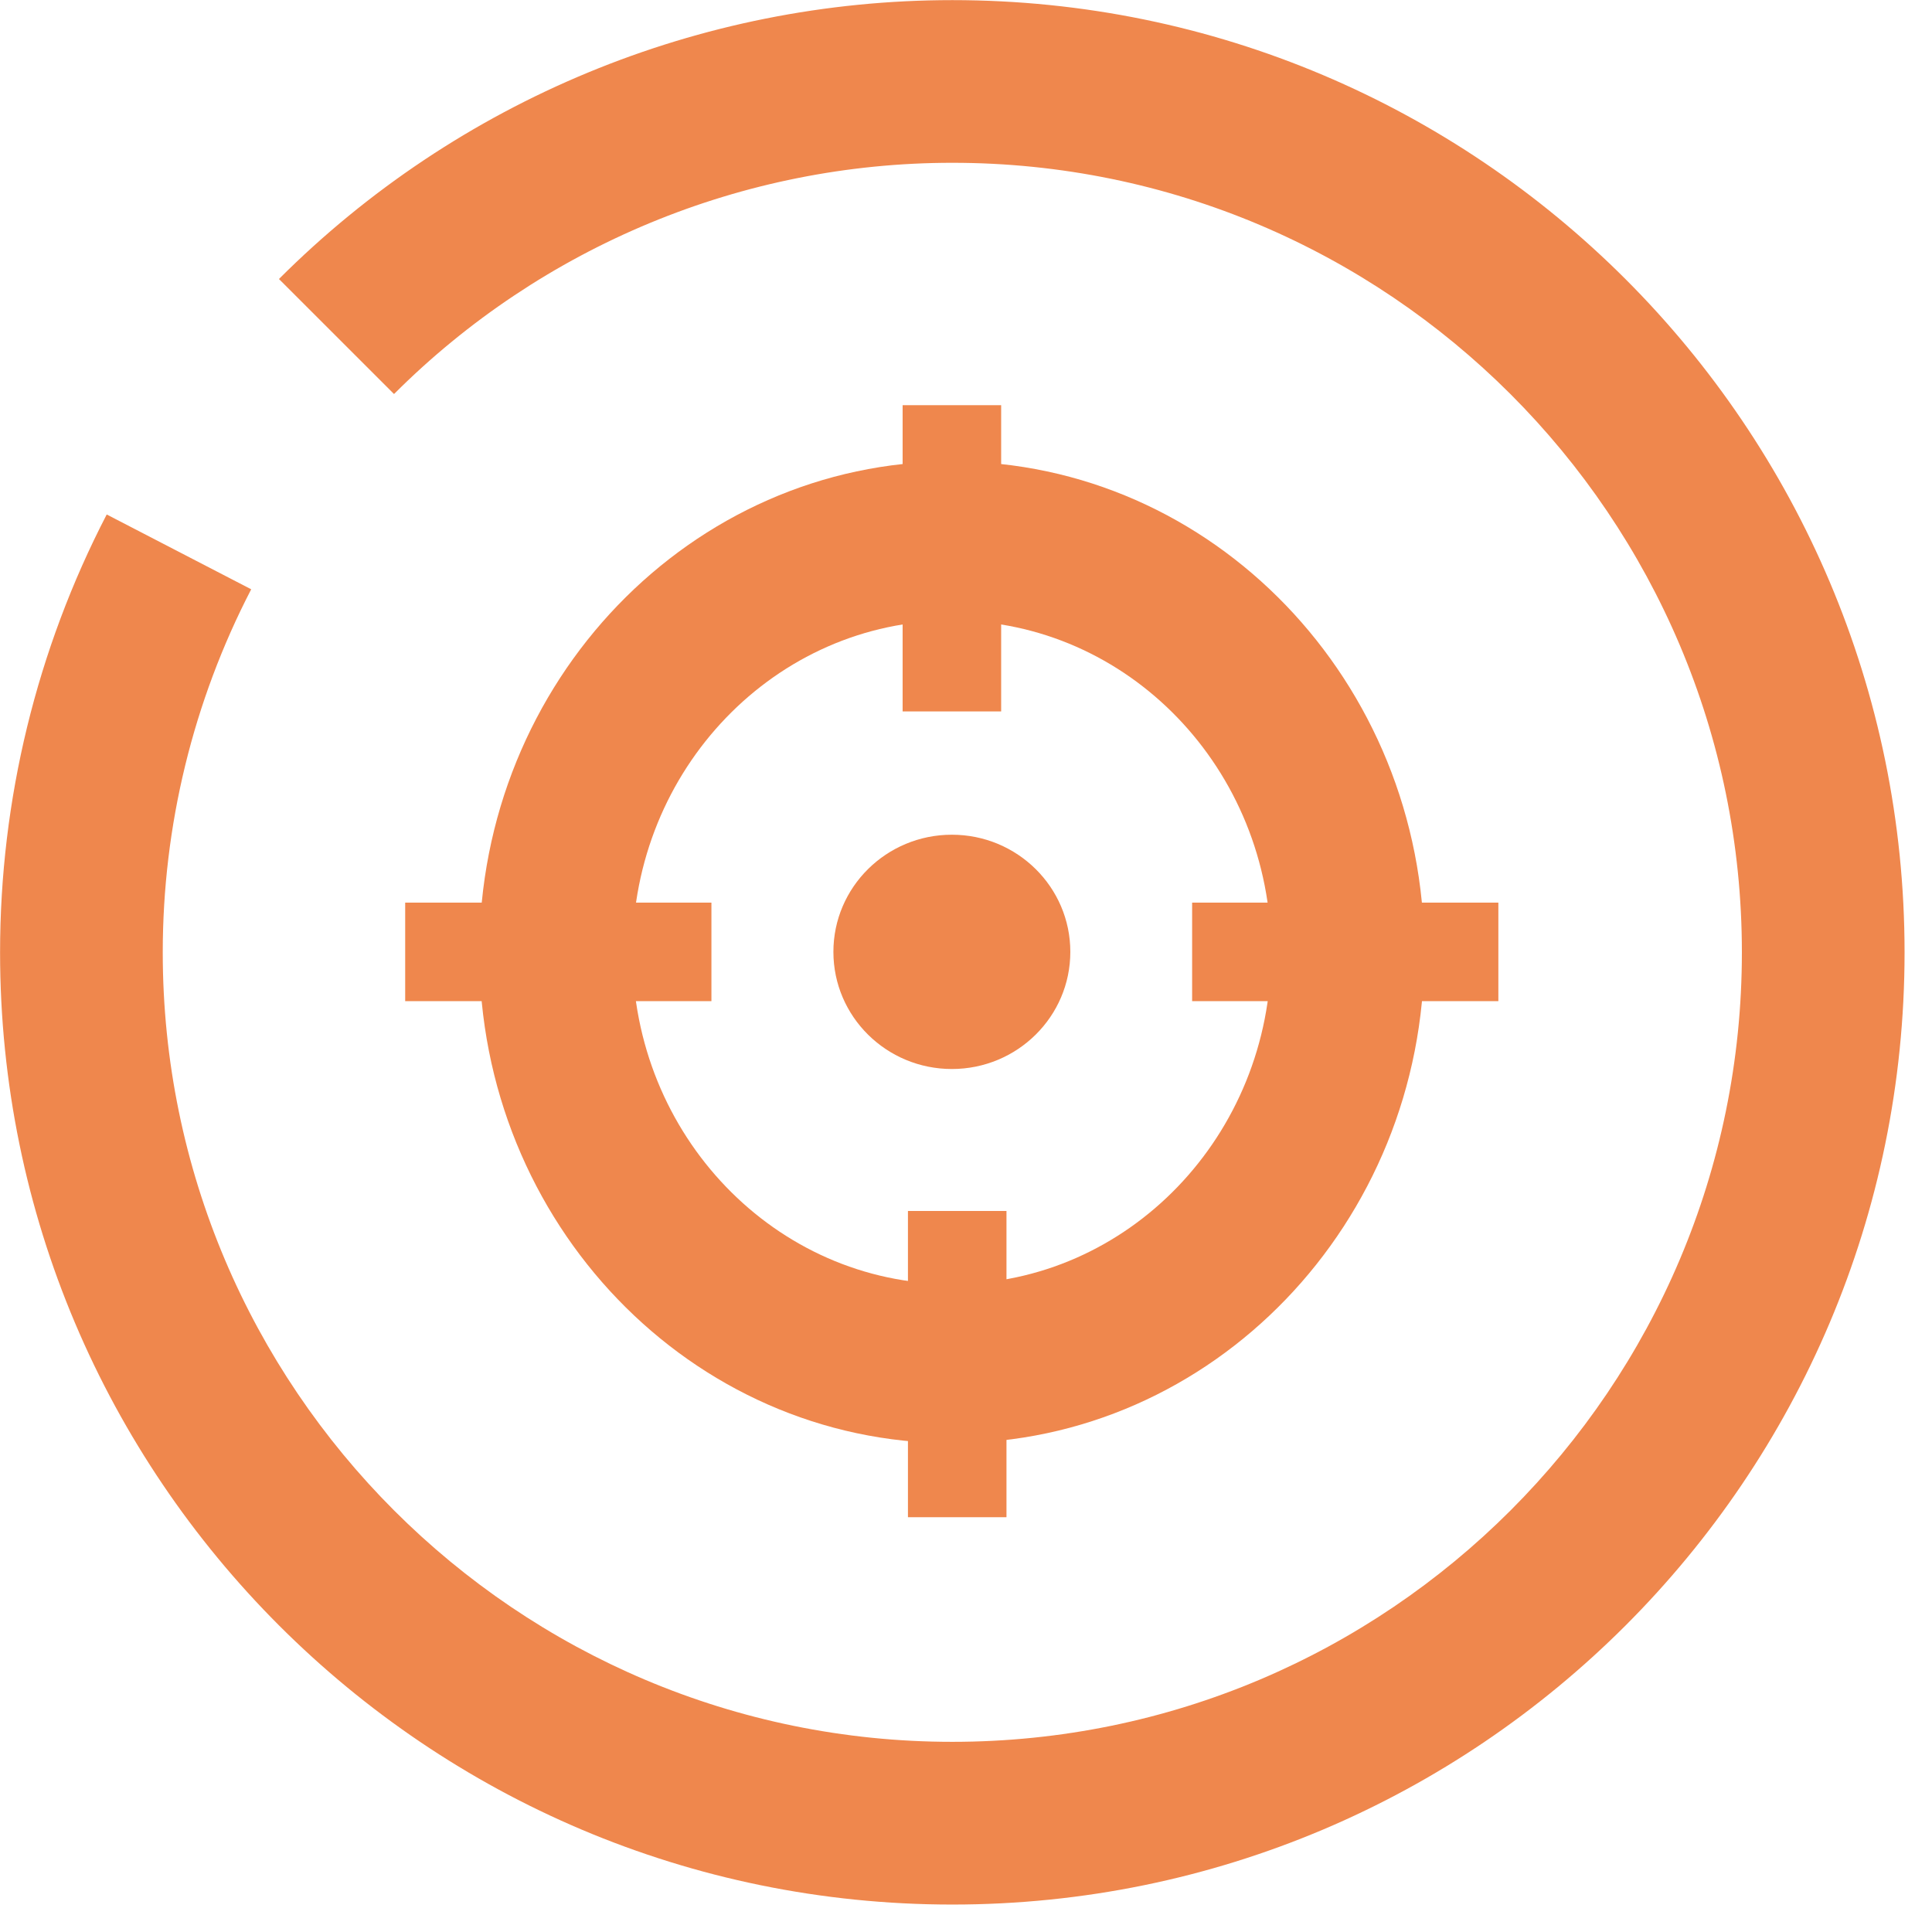
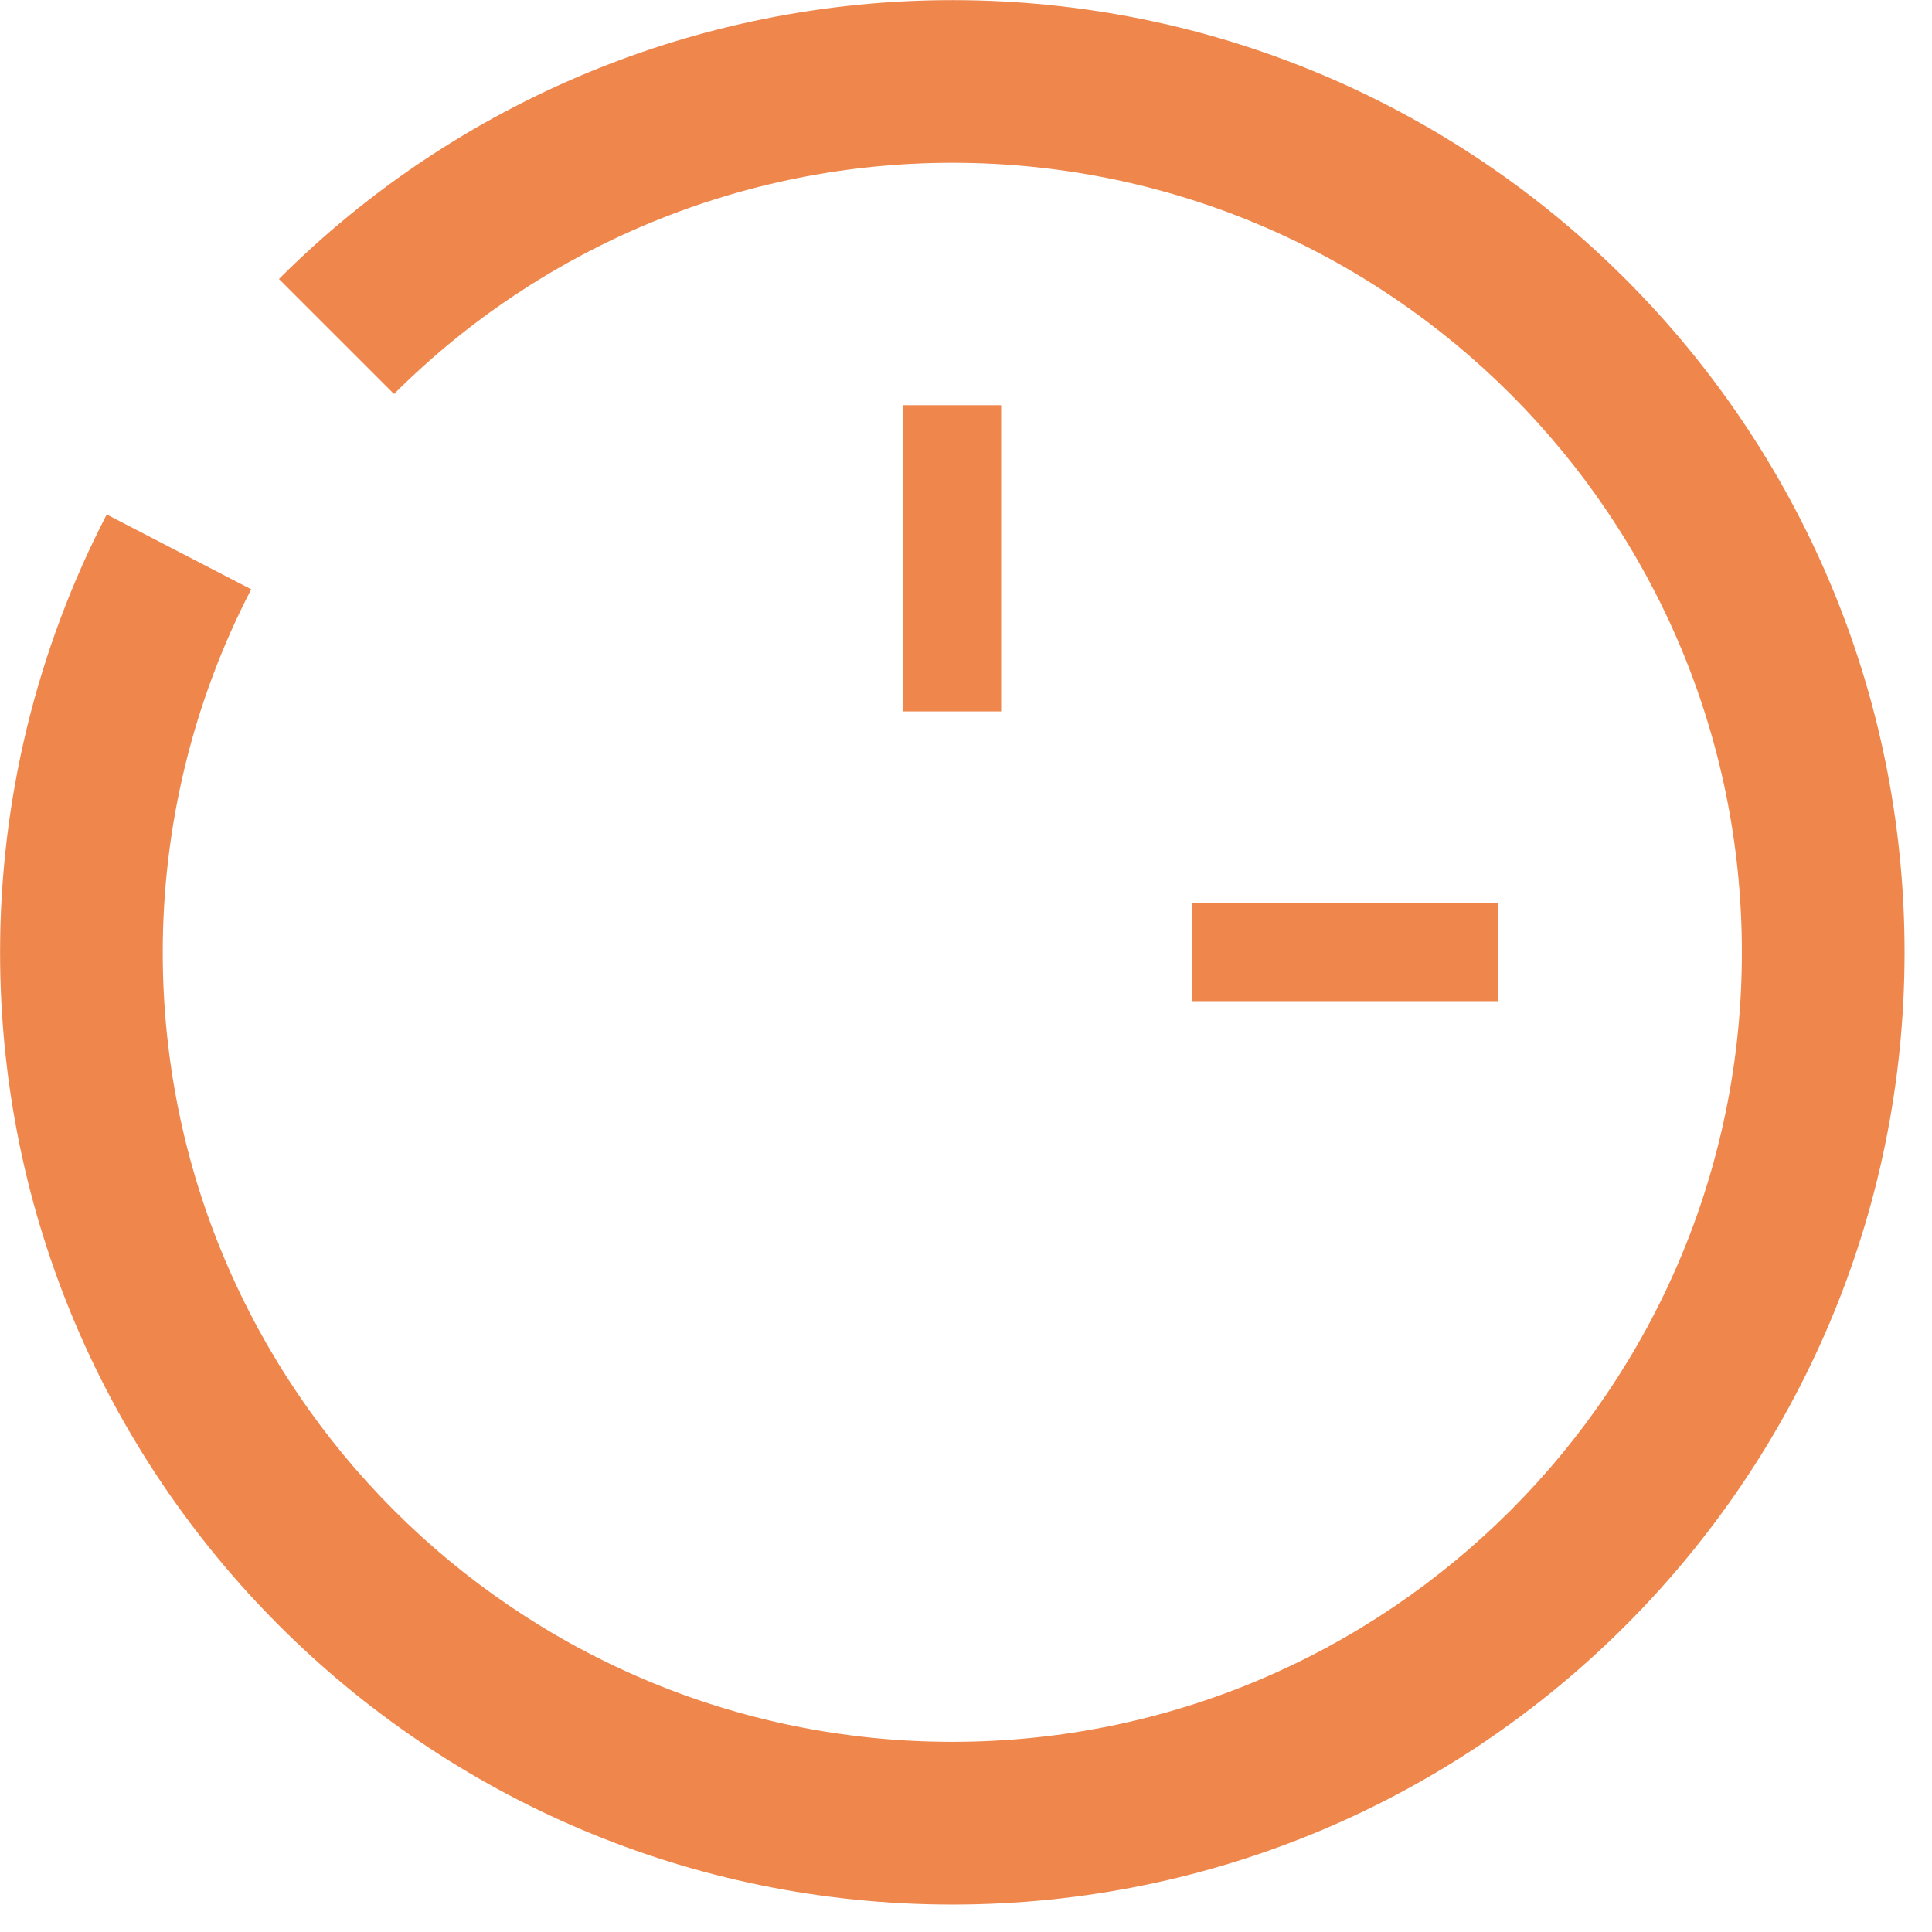
<svg xmlns="http://www.w3.org/2000/svg" width="100%" height="100%" viewBox="0 0 41 41" version="1.1" xml:space="preserve" style="fill-rule:evenodd;clip-rule:evenodd;stroke-linejoin:round;stroke-miterlimit:2;">
  <g transform="matrix(1.139,0,0,1.153,-4.19,-6.317)">
    <path d="M5.667,14.948C4.361,17.438 3.68,20.202 3.68,23.007C3.68,32.68 11.63,40.533 21.422,40.533C31.214,40.533 39.164,32.68 39.164,23.007C39.164,13.334 31.214,5.481 21.422,5.481C16.716,5.481 12.204,7.327 8.876,10.614L11.02,12.731C13.779,10.006 17.52,8.475 21.422,8.475C29.541,8.475 36.133,14.986 36.133,23.007C36.133,31.027 29.541,37.538 21.422,37.538C13.303,37.538 6.711,31.027 6.711,23.007C6.711,20.681 7.276,18.39 8.359,16.325L5.667,14.948Z" style="fill:rgb(239,135,77);" />
  </g>
  <g transform="matrix(1.156,0,0,1.225,-4.14,-6.197)">
-     <path d="M21.055,13.052C25.842,13.052 29.728,16.863 29.728,21.556C29.728,26.249 25.842,30.06 21.055,30.06C16.268,30.06 12.381,26.249 12.381,21.556C12.381,16.863 16.268,13.052 21.055,13.052ZM21.055,15.809C24.29,15.809 26.917,18.384 26.917,21.556C26.917,24.728 24.29,27.304 21.055,27.304C17.819,27.304 15.192,24.728 15.192,21.556C15.192,18.384 17.819,15.809 21.055,15.809Z" style="fill:rgb(239,135,77);" />
-   </g>
+     </g>
  <g transform="matrix(1,0,0,1,-0.403,-1.045)">
-     <ellipse cx="20.603" cy="21.245" rx="2.514" ry="2.486" style="fill:rgb(239,135,77);" />
-   </g>
+     </g>
  <g transform="matrix(1,0,0,1.106,0.024,-1.456)">
    <rect x="19.131" y="9.091" width="2.091" height="5.876" style="fill:rgb(239,135,77);" />
  </g>
  <g transform="matrix(1,0,0,1.106,0.137,15.644)">
-     <rect x="19.131" y="9.091" width="2.091" height="5.876" style="fill:rgb(239,135,77);" />
-   </g>
+     </g>
  <g transform="matrix(6.12323e-17,-1,1.106,6.77307e-17,15.244,40.377)">
    <rect x="19.131" y="9.091" width="2.091" height="5.876" style="fill:rgb(239,135,77);" />
  </g>
  <g transform="matrix(6.12323e-17,-1,1.106,6.77307e-17,-1.456,40.377)">
-     <rect x="19.131" y="9.091" width="2.091" height="5.876" style="fill:rgb(239,135,77);" />
-   </g>
+     </g>
</svg>